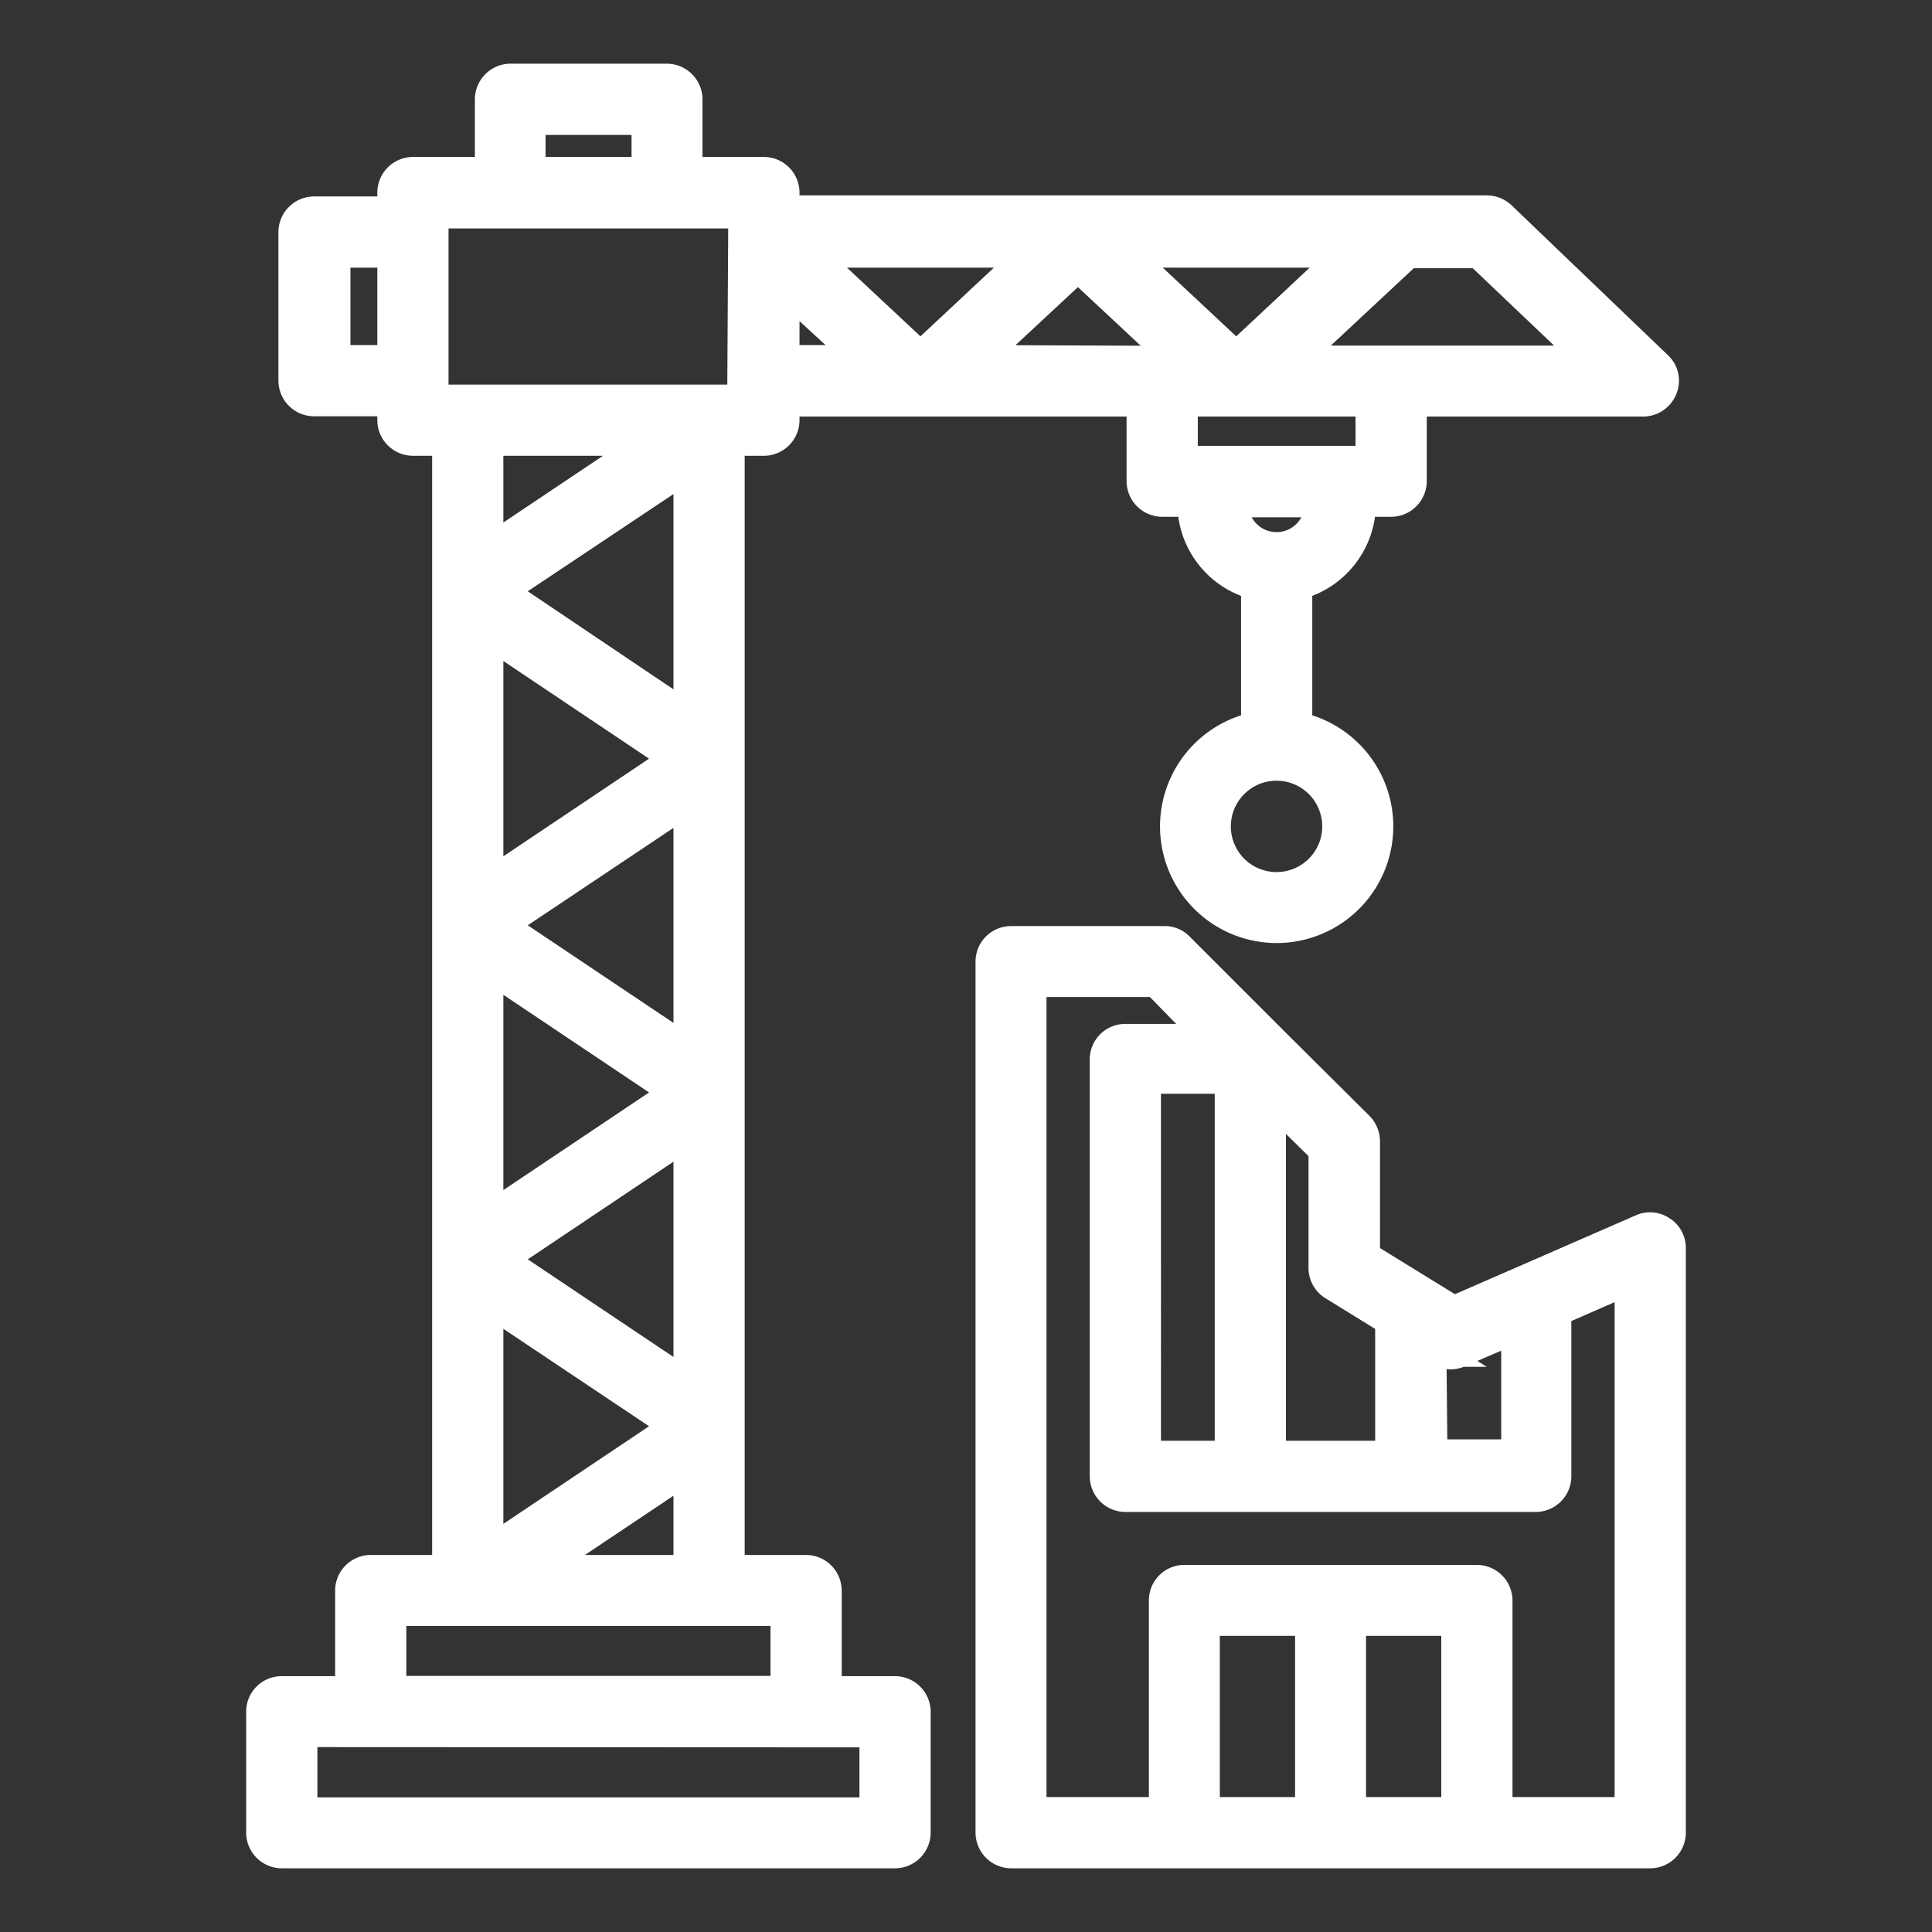
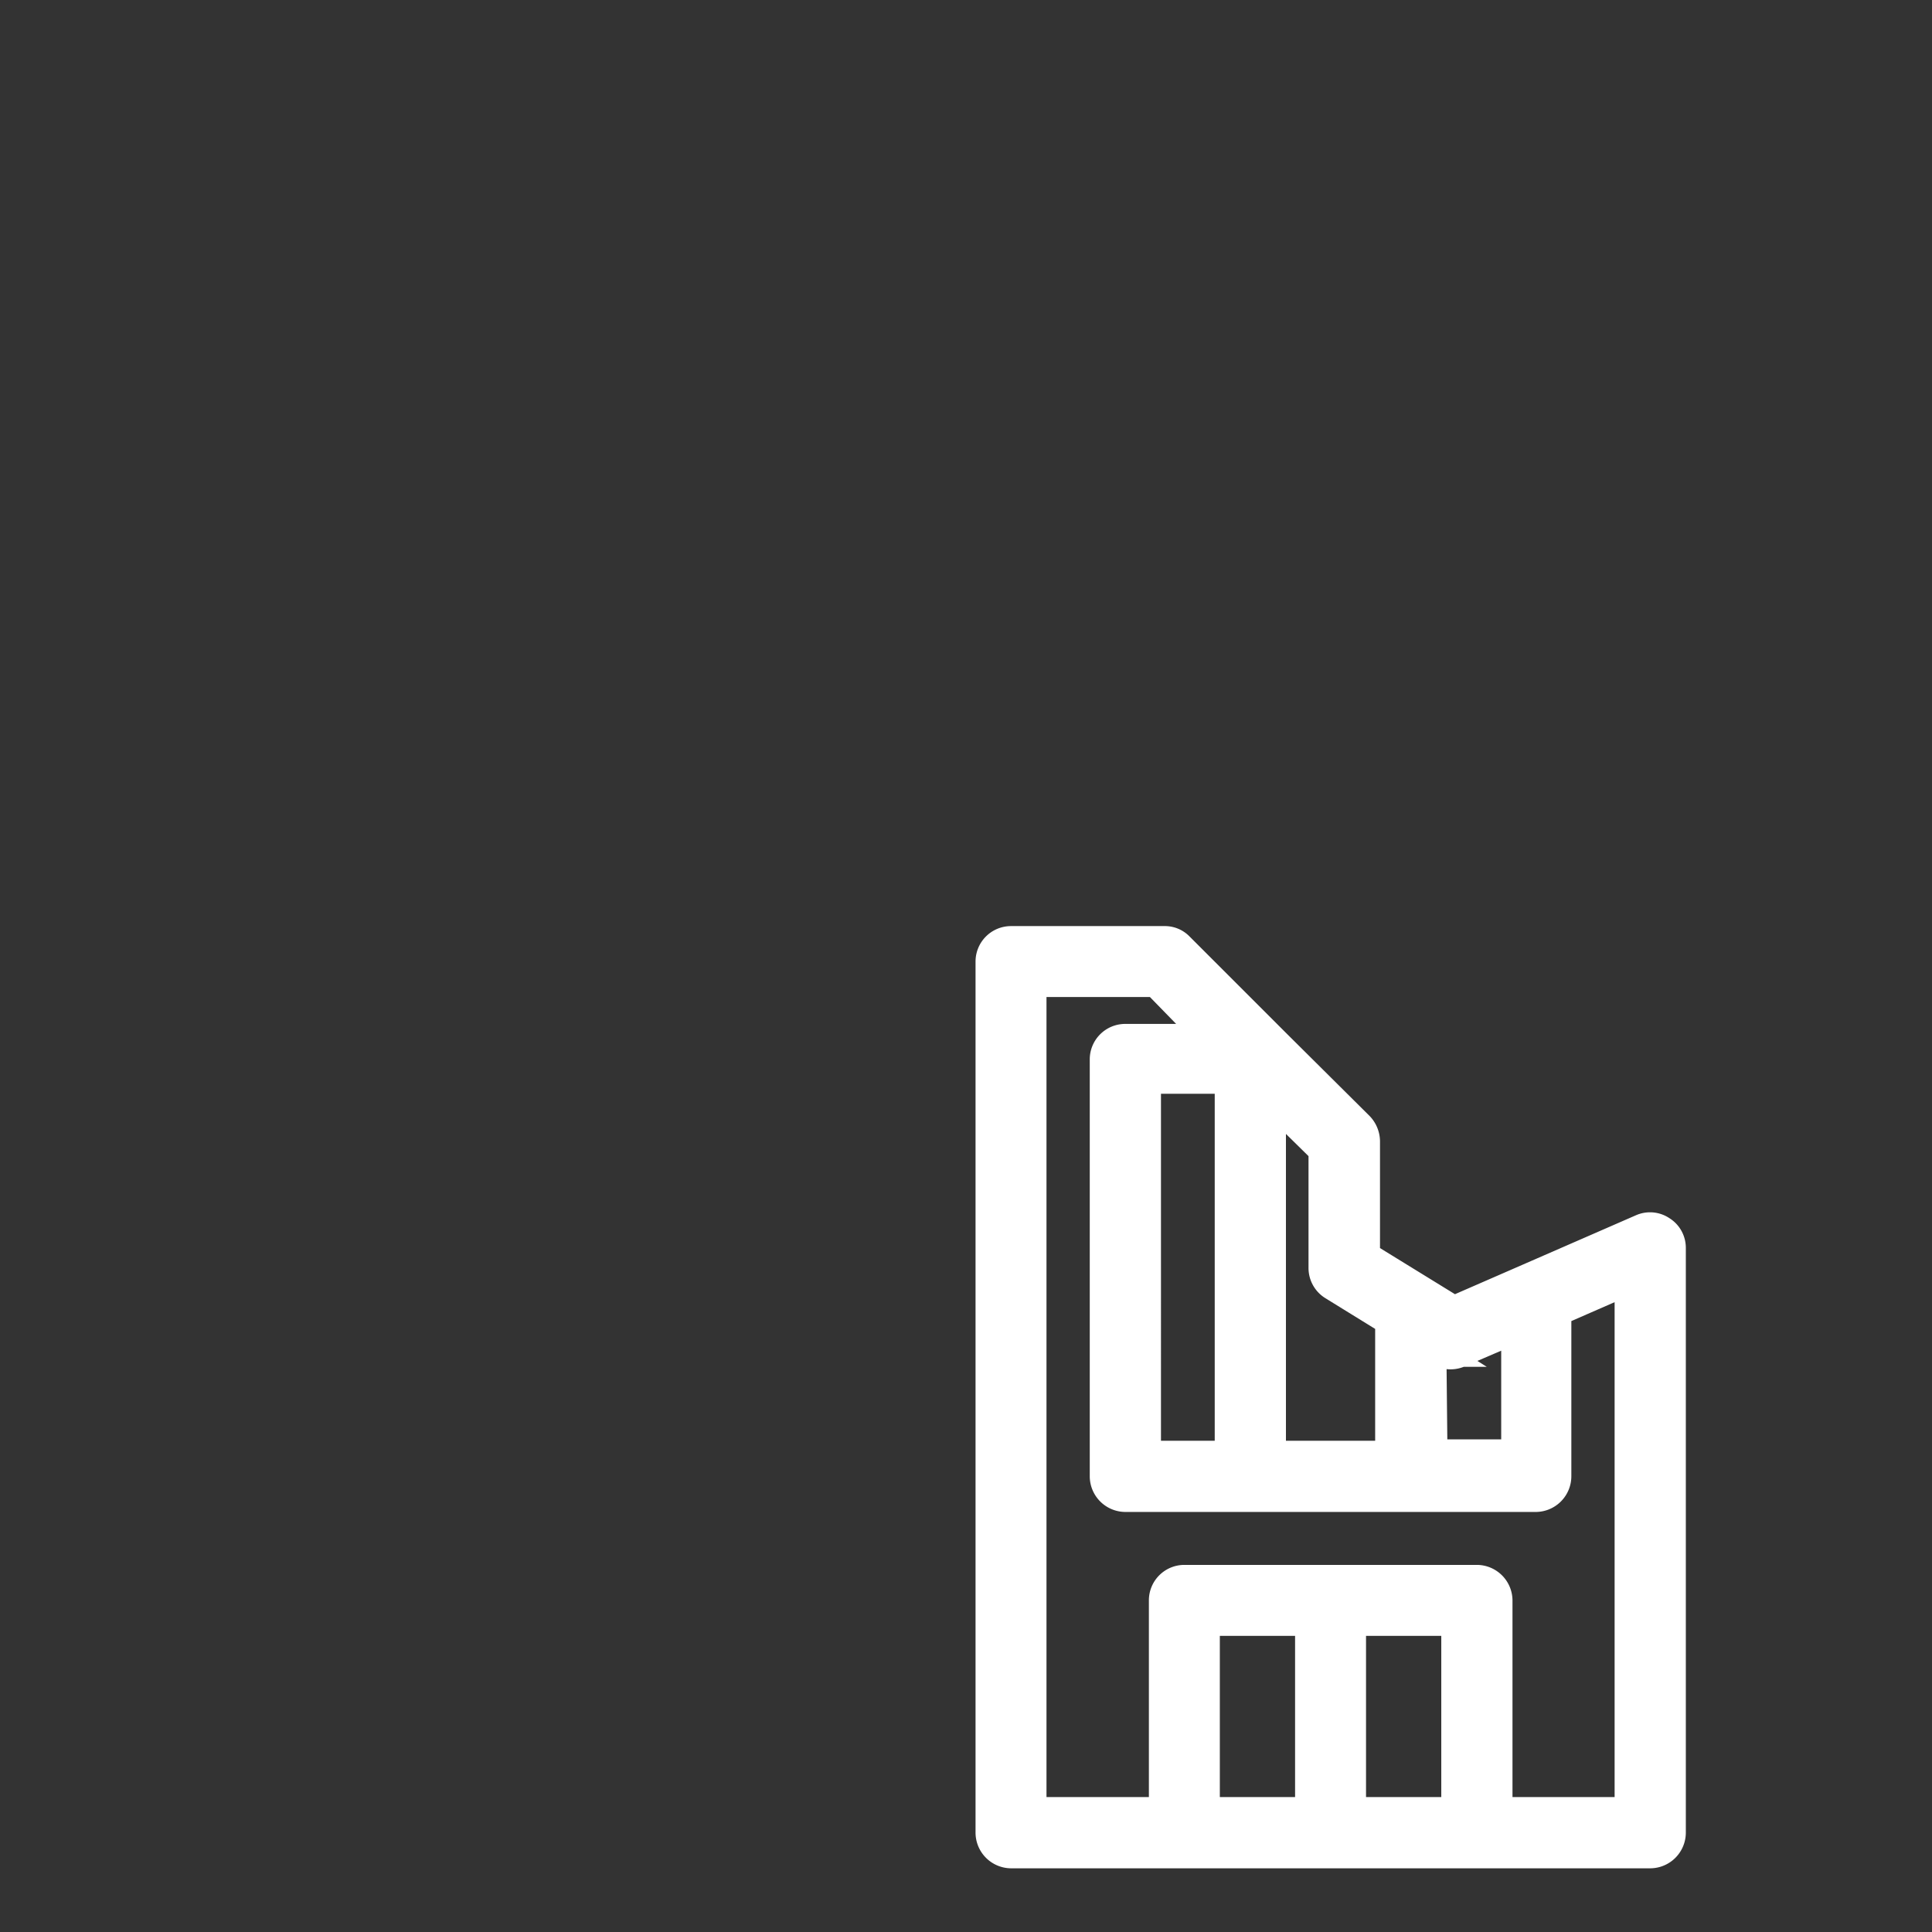
<svg xmlns="http://www.w3.org/2000/svg" id="eef14677-6537-479b-a14e-c536479b1ed1" data-name="Livello 1" viewBox="0 0 71.89 71.89">
  <rect x="0" y="0" width="71.89" height="71.89" fill="#333333" stroke="none" />
  <defs>
    <style>.f45fb8d0-00b3-40af-827d-11e8855f862c{fill:#fff;stroke:#fff;stroke-miterlimit:10;}</style>
  </defs>
-   <path class="f45fb8d0-00b3-40af-827d-11e8855f862c" d="M61.71,13.57,55.9,8a.86.86,0,0,0-.57-.23H29.25V7.17a.83.83,0,0,0-.83-.83H25.64V3.7a.83.83,0,0,0-.83-.83H19a.83.83,0,0,0-.83.83V6.34H15.37a.83.83,0,0,0-.83.83v.64H11.69a.83.83,0,0,0-.83.83v5.52a.83.83,0,0,0,.83.83h2.85v.64a.83.83,0,0,0,.83.83h1.21v41.9H13.8a.83.83,0,0,0-.83.83v3.68H10.48a.82.82,0,0,0-.82.82v4.5a.83.83,0,0,0,.82.83H33.3a.83.83,0,0,0,.83-.83v-4.5a.83.83,0,0,0-.83-.82H30.82V59.19a.83.83,0,0,0-.83-.83H27.21V16.46h1.21a.83.83,0,0,0,.83-.83V15H42.42v2.9a.83.83,0,0,0,.82.83h1.07a3.19,3.19,0,0,0,2.37,3.08V27a3.84,3.84,0,1,0,1.65,0V21.81a3.2,3.2,0,0,0,2.37-3.08h1.06a.83.83,0,0,0,.83-.83V15h8.56a.83.83,0,0,0,.76-.52A.8.8,0,0,0,61.71,13.57Zm-47.17-.23h-2V9.46h2ZM19.8,4.52H24V6.34H19.8Zm12.68,60v2.86H11.31V64.51ZM29.17,60v2.86H14.62V60ZM18.23,20.38V16.46h5.85Zm7.33-2.93v9.14L18.74,22Zm-.51,10.78L18.23,32.8V23.66Zm.51,1.64V39l-6.82-4.57Zm-.51,10.78-6.82,4.57V36.08Zm.51,1.64v9.14l-6.82-4.57Zm-.51,10.78-6.82,4.57V48.51Zm.51,1.65v3.64H20.12Zm2-39.91H16.19V8H27.6ZM50,9.46,46,13.2,42,9.46ZM29.25,13.34V10.81L32,13.34Zm1-3.88h8l-4,3.74Zm6.27,3.88L40.11,10l3.61,3.37ZM49.7,30.75a2.2,2.2,0,1,1-2.2-2.2A2.2,2.2,0,0,1,49.7,30.75Zm-.65-12a1.55,1.55,0,0,1-3.1,0h3.1Zm1.89-1.66H44.07V15h6.87Zm-2.69-3.73,4.16-3.88H55l4.08,3.88Z" />
  <path class="f45fb8d0-00b3-40af-827d-11e8855f862c" d="M61.85,45.75a.8.8,0,0,0-.78-.07l-4.24,1.85h0l-2.73,1.19-3.25-2V42.47a.87.87,0,0,0-.24-.59L47.51,38.8h0L43.91,35.2a.78.78,0,0,0-.58-.24H37.62a.82.82,0,0,0-.82.82V68.19a.83.83,0,0,0,.82.83H61.4a.83.83,0,0,0,.83-.83V46.43A.8.8,0,0,0,61.85,45.75Zm-8.53,4.44.27.17a.84.84,0,0,0,.77,0l2-.86v4.56h-3Zm-4.13-7.38v4.37a.82.82,0,0,0,.39.7l2.09,1.29v4.94H47.35V41Zm-.5,24.56h-3.8v-7h3.8Zm5.44,0h-3.8v-7h3.8Zm6.45,0h-4.8V59.55a.83.83,0,0,0-.83-.82H44.07a.82.82,0,0,0-.82.82v7.82H38.44V36.6H43l1.95,2H41.87a.82.82,0,0,0-.82.82V54.93a.83.83,0,0,0,.82.83H57.15a.83.83,0,0,0,.82-.83v-6.1l2.61-1.14ZM45.7,40.2V54.11h-3V40.2Z" />
</svg>